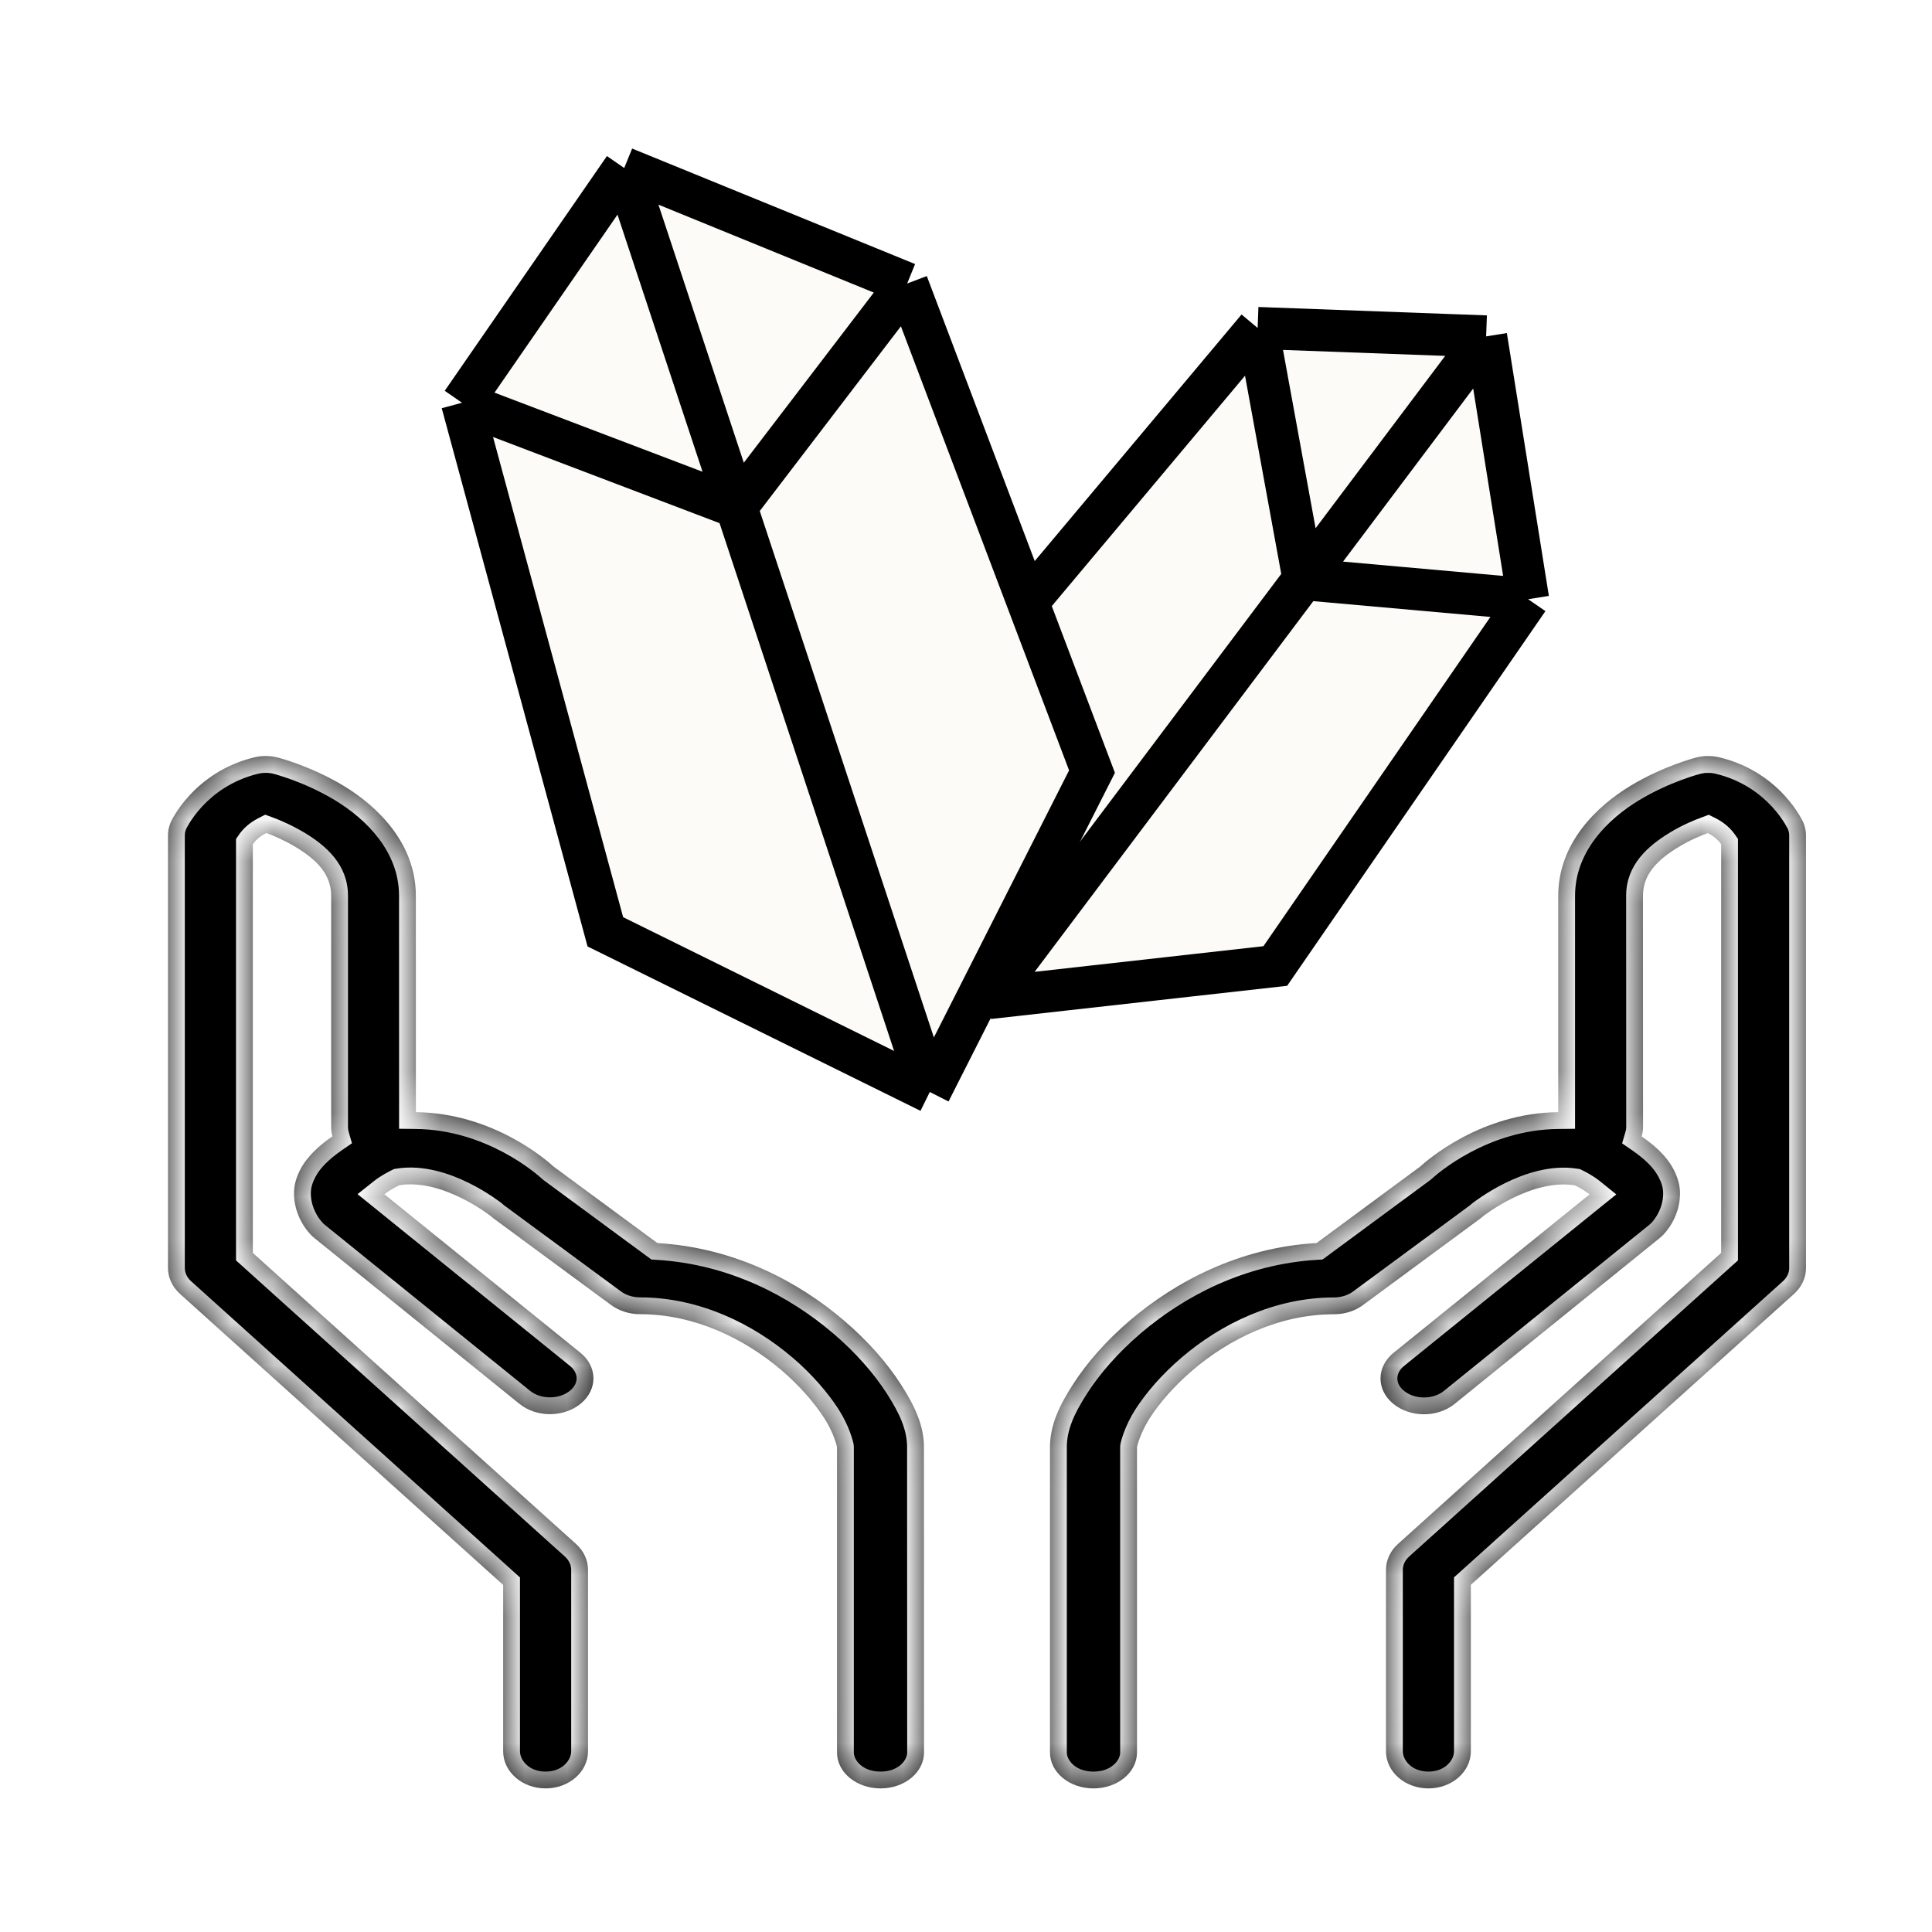
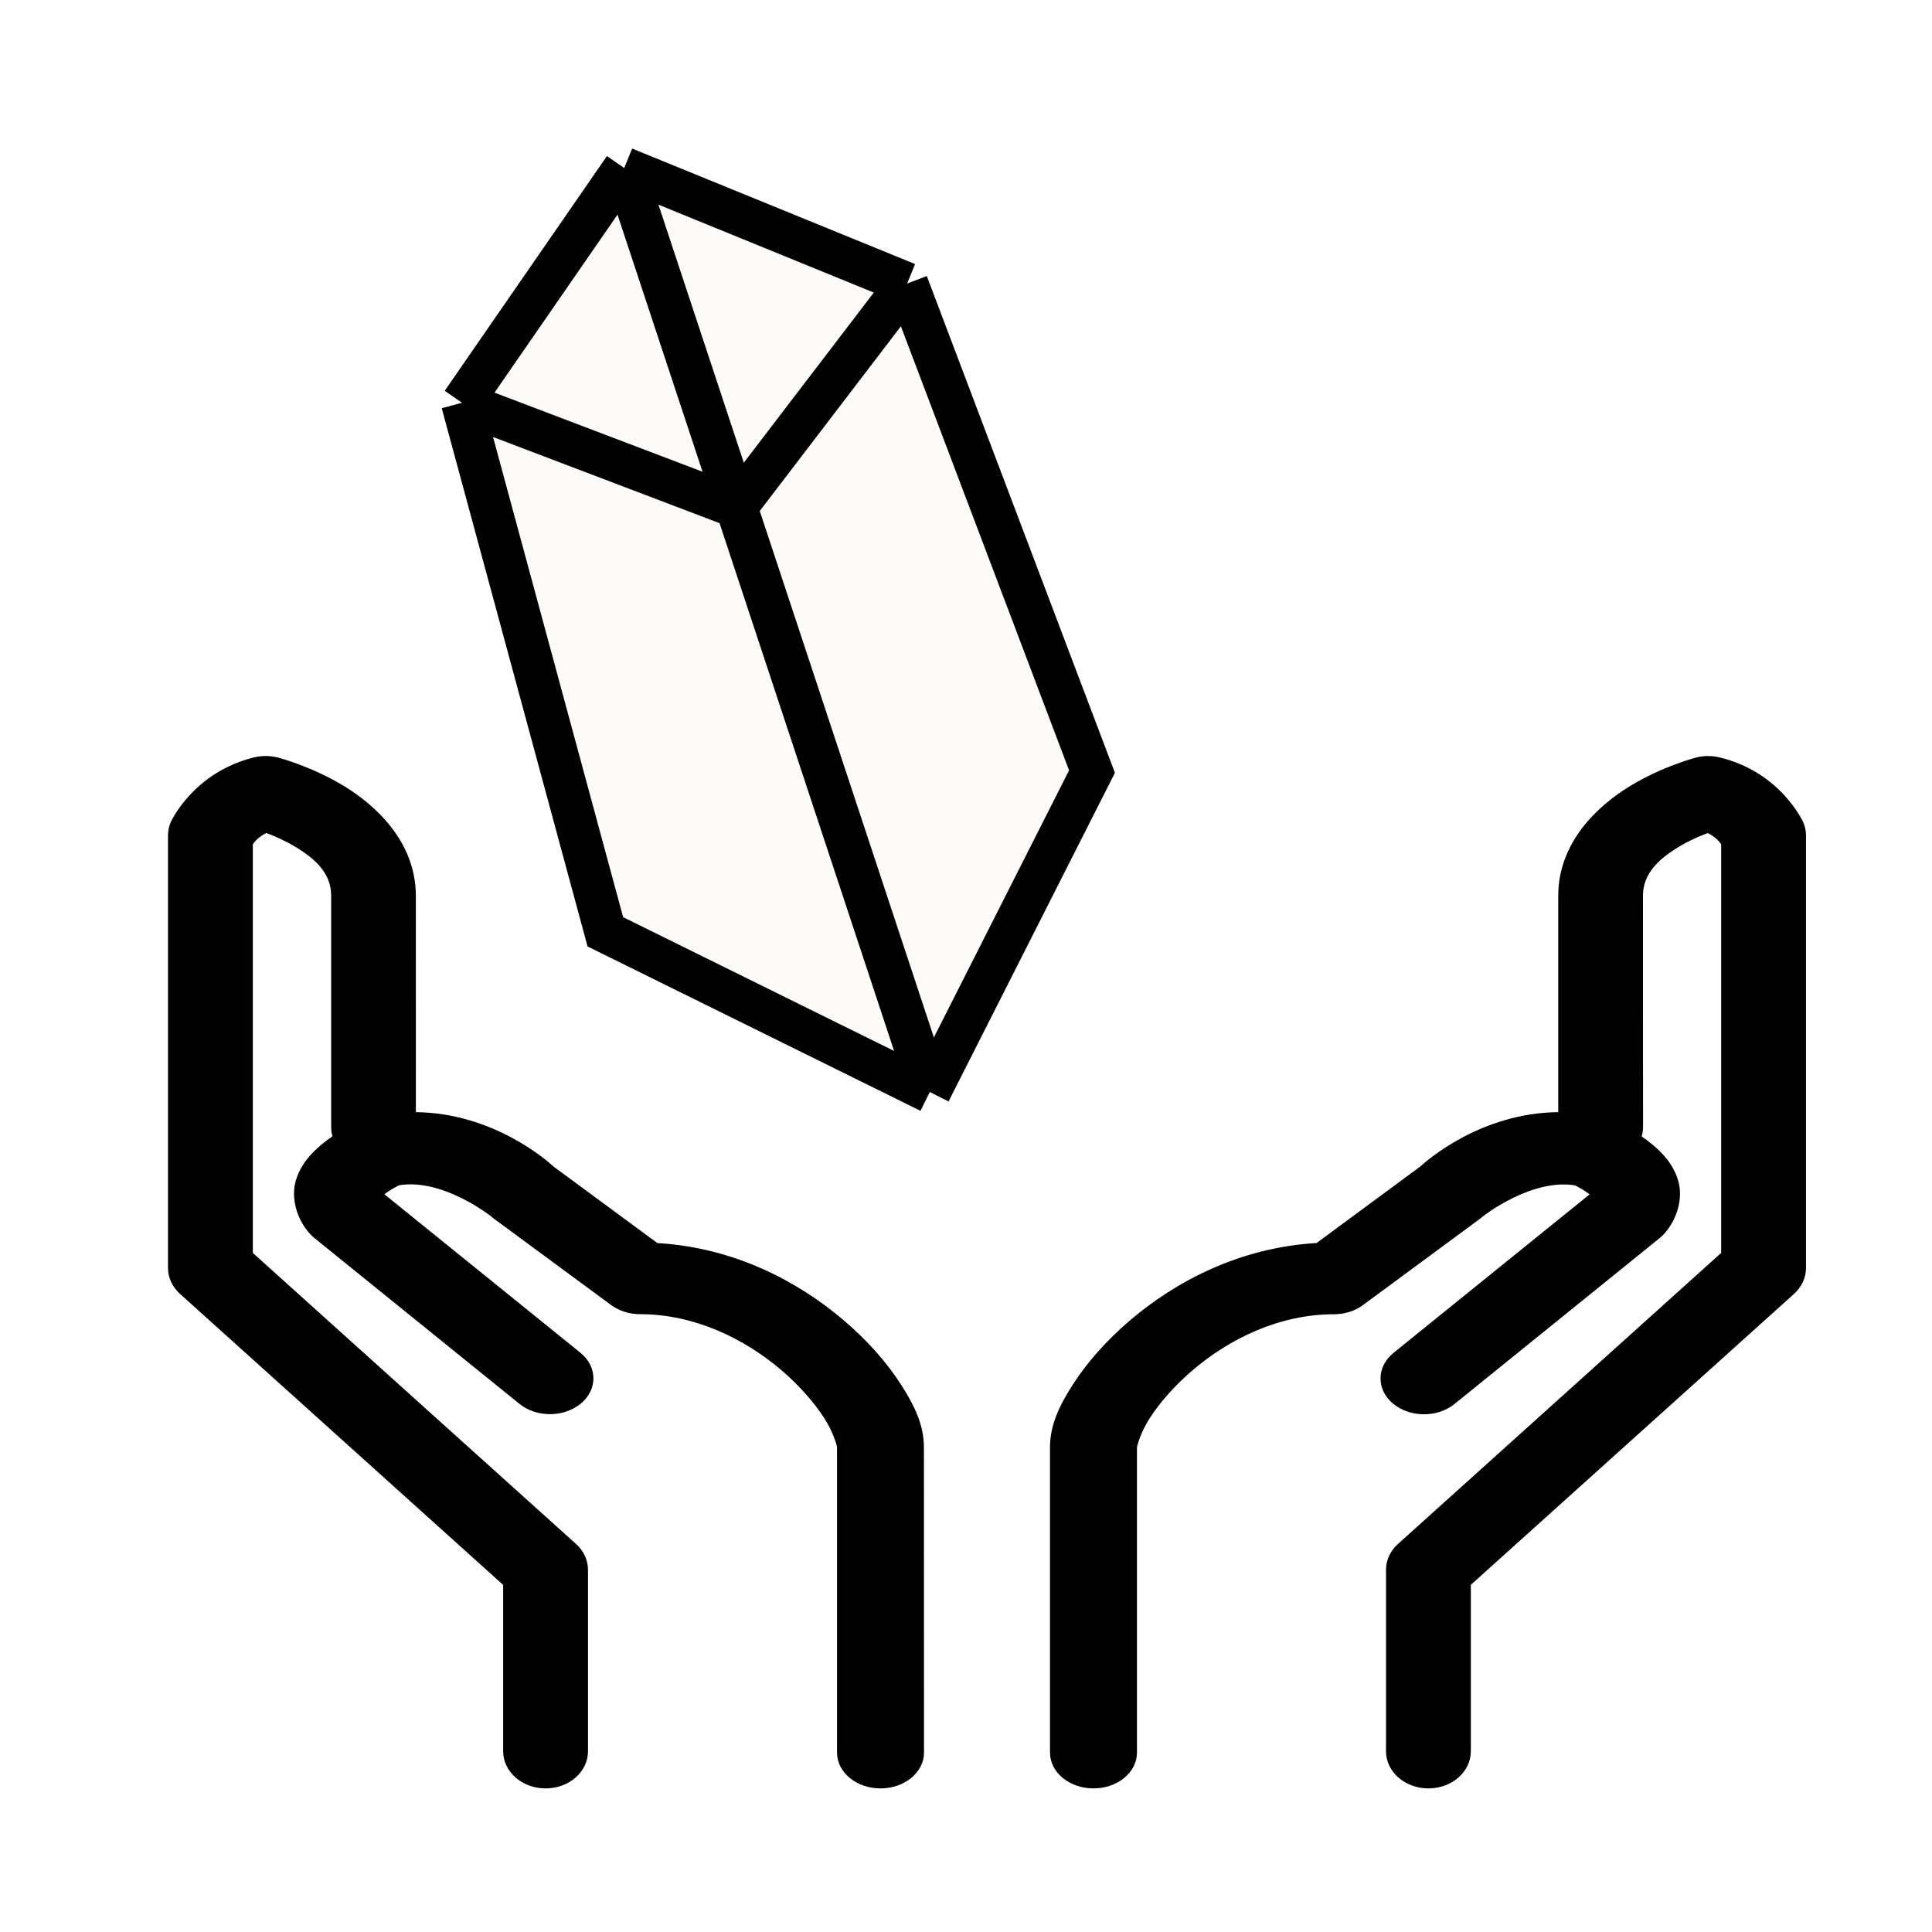
<svg xmlns="http://www.w3.org/2000/svg" fill="none" viewBox="0 0 46 46" height="46" width="46">
  <rect fill="white" height="46" width="46" />
  <mask fill="white" id="path-2-inside-1_890_1767">
    <path d="M6.336 18.001C6.43 18.001 6.524 18.013 6.613 18.036C6.618 18.037 7.395 18.235 8.184 18.711C8.972 19.189 9.901 20.066 9.901 21.328L9.902 26.48C11.745 26.499 13.03 27.637 13.185 27.779L15.652 29.597C17.494 29.704 19.02 30.522 20.092 31.439C20.669 31.93 21.125 32.456 21.45 32.962C21.775 33.468 21.998 33.929 21.998 34.46L22 41.727C22 42.2 21.537 42.581 20.965 42.581C20.392 42.581 19.929 42.2 19.929 41.727V34.46C19.929 34.435 19.851 34.116 19.624 33.763C19.395 33.409 19.044 32.997 18.605 32.623C17.725 31.873 16.536 31.29 15.239 31.29C14.985 31.29 14.74 31.212 14.55 31.072L11.769 29.023C11.743 29.004 11.718 28.983 11.695 28.962C11.68 28.95 10.54 28.051 9.505 28.22C9.42 28.263 9.274 28.338 9.152 28.435L13.819 32.208C14.227 32.539 14.234 33.079 13.833 33.415C13.432 33.751 12.777 33.756 12.369 33.426L7.489 29.48C7.453 29.451 7.42 29.421 7.391 29.389C7.052 29.024 6.926 28.507 7.043 28.11C7.16 27.714 7.421 27.448 7.659 27.248C7.744 27.177 7.831 27.113 7.916 27.055C7.896 26.985 7.885 26.912 7.885 26.837V21.326C7.885 20.81 7.531 20.463 7.038 20.166C6.779 20.011 6.531 19.904 6.341 19.833C6.169 19.921 6.073 20.022 6.02 20.101V29.832L13.714 36.76C13.897 36.924 14 37.145 14 37.376V41.696C14 42.186 13.549 42.581 12.99 42.581C12.432 42.581 11.98 42.186 11.98 41.696V37.736L4.286 30.807C4.103 30.642 4 30.421 4 30.19V19.89C4 19.784 4.022 19.678 4.064 19.578C4.064 19.578 4.592 18.387 6.058 18.031C6.147 18.01 6.24 18 6.334 18L6.336 18.001ZM40.666 18.002C40.76 18 40.851 18.012 40.942 18.033C42.408 18.387 42.935 19.58 42.935 19.58C42.978 19.68 43 19.786 43 19.892V30.191C43 30.422 42.897 30.643 42.714 30.808L35.02 37.734V41.696C35.02 42.186 34.568 42.581 34.01 42.581C33.451 42.581 33 42.186 33 41.696V37.377C33 37.146 33.103 36.924 33.286 36.76L40.98 29.831V20.101C40.927 20.024 40.833 19.921 40.661 19.835C40.471 19.905 40.221 20.011 39.965 20.167C39.473 20.465 39.118 20.811 39.118 21.328L39.12 26.838C39.12 26.914 39.107 26.987 39.087 27.058C39.171 27.116 39.257 27.179 39.341 27.249C39.581 27.449 39.84 27.716 39.957 28.112C40.074 28.509 39.949 29.025 39.609 29.392C39.58 29.424 39.545 29.454 39.511 29.482L34.63 33.429C34.222 33.759 33.567 33.754 33.166 33.418C32.765 33.082 32.772 32.541 33.18 32.21L37.847 28.438C37.727 28.341 37.581 28.263 37.496 28.222C36.458 28.055 35.317 28.953 35.304 28.964C35.281 28.985 35.256 29.006 35.23 29.024L32.449 31.075C32.259 31.215 32.013 31.292 31.759 31.292C30.46 31.292 29.271 31.876 28.394 32.626C27.956 33 27.603 33.41 27.376 33.764C27.149 34.117 27.071 34.436 27.071 34.461V41.727C27.071 42.2 26.608 42.581 26.035 42.581C25.463 42.581 25 42.2 25 41.727V34.459C25 33.928 25.223 33.466 25.548 32.96C25.873 32.454 26.329 31.929 26.904 31.438C27.979 30.521 29.502 29.703 31.347 29.596L33.812 27.777C33.968 27.634 35.256 26.497 37.101 26.48V21.328C37.101 20.066 38.028 19.189 38.818 18.711C39.602 18.236 40.379 18.038 40.389 18.035C40.478 18.014 40.572 18 40.666 18V18.002Z" />
  </mask>
  <path fill="black" d="M6.336 18.001C6.43 18.001 6.524 18.013 6.613 18.036C6.618 18.037 7.395 18.235 8.184 18.711C8.972 19.189 9.901 20.066 9.901 21.328L9.902 26.48C11.745 26.499 13.03 27.637 13.185 27.779L15.652 29.597C17.494 29.704 19.02 30.522 20.092 31.439C20.669 31.93 21.125 32.456 21.45 32.962C21.775 33.468 21.998 33.929 21.998 34.46L22 41.727C22 42.2 21.537 42.581 20.965 42.581C20.392 42.581 19.929 42.2 19.929 41.727V34.46C19.929 34.435 19.851 34.116 19.624 33.763C19.395 33.409 19.044 32.997 18.605 32.623C17.725 31.873 16.536 31.29 15.239 31.29C14.985 31.29 14.74 31.212 14.55 31.072L11.769 29.023C11.743 29.004 11.718 28.983 11.695 28.962C11.68 28.95 10.54 28.051 9.505 28.22C9.42 28.263 9.274 28.338 9.152 28.435L13.819 32.208C14.227 32.539 14.234 33.079 13.833 33.415C13.432 33.751 12.777 33.756 12.369 33.426L7.489 29.48C7.453 29.451 7.42 29.421 7.391 29.389C7.052 29.024 6.926 28.507 7.043 28.11C7.16 27.714 7.421 27.448 7.659 27.248C7.744 27.177 7.831 27.113 7.916 27.055C7.896 26.985 7.885 26.912 7.885 26.837V21.326C7.885 20.81 7.531 20.463 7.038 20.166C6.779 20.011 6.531 19.904 6.341 19.833C6.169 19.921 6.073 20.022 6.02 20.101V29.832L13.714 36.76C13.897 36.924 14 37.145 14 37.376V41.696C14 42.186 13.549 42.581 12.99 42.581C12.432 42.581 11.98 42.186 11.98 41.696V37.736L4.286 30.807C4.103 30.642 4 30.421 4 30.19V19.89C4 19.784 4.022 19.678 4.064 19.578C4.064 19.578 4.592 18.387 6.058 18.031C6.147 18.01 6.24 18 6.334 18L6.336 18.001ZM40.666 18.002C40.76 18 40.851 18.012 40.942 18.033C42.408 18.387 42.935 19.58 42.935 19.58C42.978 19.68 43 19.786 43 19.892V30.191C43 30.422 42.897 30.643 42.714 30.808L35.02 37.734V41.696C35.02 42.186 34.568 42.581 34.01 42.581C33.451 42.581 33 42.186 33 41.696V37.377C33 37.146 33.103 36.924 33.286 36.76L40.98 29.831V20.101C40.927 20.024 40.833 19.921 40.661 19.835C40.471 19.905 40.221 20.011 39.965 20.167C39.473 20.465 39.118 20.811 39.118 21.328L39.12 26.838C39.12 26.914 39.107 26.987 39.087 27.058C39.171 27.116 39.257 27.179 39.341 27.249C39.581 27.449 39.84 27.716 39.957 28.112C40.074 28.509 39.949 29.025 39.609 29.392C39.58 29.424 39.545 29.454 39.511 29.482L34.63 33.429C34.222 33.759 33.567 33.754 33.166 33.418C32.765 33.082 32.772 32.541 33.18 32.21L37.847 28.438C37.727 28.341 37.581 28.263 37.496 28.222C36.458 28.055 35.317 28.953 35.304 28.964C35.281 28.985 35.256 29.006 35.23 29.024L32.449 31.075C32.259 31.215 32.013 31.292 31.759 31.292C30.46 31.292 29.271 31.876 28.394 32.626C27.956 33 27.603 33.41 27.376 33.764C27.149 34.117 27.071 34.436 27.071 34.461V41.727C27.071 42.2 26.608 42.581 26.035 42.581C25.463 42.581 25 42.2 25 41.727V34.459C25 33.928 25.223 33.466 25.548 32.96C25.873 32.454 26.329 31.929 26.904 31.438C27.979 30.521 29.502 29.703 31.347 29.596L33.812 27.777C33.968 27.634 35.256 26.497 37.101 26.48V21.328C37.101 20.066 38.028 19.189 38.818 18.711C39.602 18.236 40.379 18.038 40.389 18.035C40.478 18.014 40.572 18 40.666 18V18.002Z" />
-   <path mask="url(#path-2-inside-1_890_1767)" fill="white" d="M6.336 18.001L6.157 18.359L6.242 18.401H6.336V18.001ZM6.613 18.036L6.512 18.423L6.515 18.424L6.613 18.036ZM8.184 18.711L8.391 18.369L8.39 18.369L8.184 18.711ZM9.901 21.328L9.501 21.328V21.328L9.901 21.328ZM9.902 26.48L9.502 26.48L9.502 26.875L9.898 26.88L9.902 26.48ZM13.185 27.779L12.914 28.074L12.93 28.088L12.947 28.101L13.185 27.779ZM15.652 29.597L15.415 29.919L15.511 29.989L15.629 29.996L15.652 29.597ZM20.092 31.439L19.832 31.743L19.833 31.743L20.092 31.439ZM21.45 32.962L21.787 32.746L21.787 32.746L21.45 32.962ZM21.998 34.46H21.598V34.46L21.998 34.46ZM22 41.727L22.4 41.728V41.727L22 41.727ZM20.965 42.581V42.981H20.965L20.965 42.581ZM19.929 41.727H19.529V41.728L19.929 41.727ZM19.624 33.763L19.961 33.547L19.96 33.545L19.624 33.763ZM18.605 32.623L18.345 32.928L18.345 32.928L18.605 32.623ZM15.239 31.29L15.239 31.69H15.239V31.29ZM14.55 31.072L14.312 31.394L14.313 31.395L14.55 31.072ZM11.769 29.023L11.529 29.343L11.531 29.345L11.769 29.023ZM11.695 28.962L11.964 28.666L11.954 28.657L11.944 28.648L11.695 28.962ZM9.505 28.22L9.44 27.825L9.378 27.835L9.322 27.864L9.505 28.22ZM9.152 28.435L8.904 28.121L8.513 28.432L8.901 28.746L9.152 28.435ZM13.819 32.208L14.071 31.897L14.071 31.897L13.819 32.208ZM13.833 33.415L14.09 33.721L14.09 33.721L13.833 33.415ZM12.369 33.426L12.621 33.115L12.621 33.115L12.369 33.426ZM7.489 29.48L7.741 29.168L7.734 29.163L7.489 29.48ZM7.391 29.389L7.684 29.117L7.684 29.116L7.391 29.389ZM7.043 28.11L6.659 27.997L6.659 27.997L7.043 28.11ZM7.659 27.248L7.403 26.941L7.402 26.942L7.659 27.248ZM7.916 27.055L8.143 27.384L8.38 27.221L8.3 26.944L7.916 27.055ZM7.885 26.837H7.485V26.837L7.885 26.837ZM7.885 21.326H8.285V21.326L7.885 21.326ZM7.038 20.166L7.245 19.823L7.243 19.823L7.038 20.166ZM6.341 19.833L6.48 19.458L6.315 19.397L6.158 19.477L6.341 19.833ZM6.02 20.101L5.69 19.874L5.62 19.977V20.101H6.02ZM6.02 29.832H5.62V30.01L5.752 30.129L6.02 29.832ZM13.714 36.76L13.446 37.057L13.447 37.057L13.714 36.76ZM14 37.376H14.4V37.376L14 37.376ZM12.99 42.581L12.99 42.981H12.99V42.581ZM11.98 37.736H12.38V37.558L12.248 37.439L11.98 37.736ZM4.286 30.807L4.554 30.509L4.553 30.509L4.286 30.807ZM4 30.19H3.6L3.6 30.191L4 30.19ZM4.064 19.578L3.699 19.416L3.696 19.422L4.064 19.578ZM6.058 18.031L5.964 17.642L5.963 17.643L6.058 18.031ZM6.334 18L6.513 17.642L6.428 17.6L6.334 17.6L6.334 18ZM40.666 18.002H40.266V18.41L40.674 18.402L40.666 18.002ZM40.942 18.033L41.036 17.644L41.034 17.644L40.942 18.033ZM42.935 19.58L43.304 19.424L43.301 19.418L42.935 19.58ZM43 30.191L43.4 30.192V30.191H43ZM42.714 30.808L42.447 30.51L42.446 30.51L42.714 30.808ZM35.02 37.734L34.752 37.437L34.62 37.556V37.734H35.02ZM34.01 42.581V42.981H34.01L34.01 42.581ZM33.286 36.76L33.553 37.057L33.554 37.057L33.286 36.76ZM40.98 29.831L41.248 30.128L41.38 30.009V29.831H40.98ZM40.98 20.101H41.38V19.974L41.308 19.871L40.98 20.101ZM40.661 19.835L40.84 19.477L40.685 19.399L40.522 19.46L40.661 19.835ZM39.965 20.167L40.172 20.509L40.173 20.509L39.965 20.167ZM39.118 21.328H38.718V21.328L39.118 21.328ZM39.12 26.838H39.52V26.838L39.12 26.838ZM39.087 27.058L38.703 26.946L38.622 27.223L38.86 27.387L39.087 27.058ZM39.341 27.249L39.084 27.556L39.085 27.556L39.341 27.249ZM39.957 28.112L40.341 27.999L40.341 27.999L39.957 28.112ZM39.609 29.392L39.903 29.664L39.903 29.663L39.609 29.392ZM39.511 29.482L39.762 29.794L39.765 29.791L39.511 29.482ZM34.63 33.429L34.378 33.118L34.378 33.118L34.63 33.429ZM33.166 33.418L32.909 33.724L32.909 33.724L33.166 33.418ZM33.18 32.21L32.928 31.899L32.928 31.899L33.18 32.21ZM37.847 28.438L38.098 28.749L38.483 28.438L38.098 28.127L37.847 28.438ZM37.496 28.222L37.672 27.863L37.618 27.836L37.559 27.827L37.496 28.222ZM35.304 28.964L35.056 28.65L35.045 28.659L35.035 28.668L35.304 28.964ZM35.23 29.024L35.468 29.346L35.47 29.344L35.23 29.024ZM32.449 31.075L32.686 31.398L32.687 31.397L32.449 31.075ZM31.759 31.292V30.892H31.759L31.759 31.292ZM28.394 32.626L28.134 32.322L28.134 32.322L28.394 32.626ZM27.376 33.764L27.039 33.548L27.039 33.548L27.376 33.764ZM27.071 41.727L27.471 41.728V41.727H27.071ZM26.035 42.581L26.035 42.981H26.035V42.581ZM25 41.727H24.6V41.728L25 41.727ZM25.548 32.96L25.211 32.744L25.211 32.744L25.548 32.96ZM26.904 31.438L26.645 31.133L26.645 31.133L26.904 31.438ZM31.347 29.596L31.37 29.995L31.488 29.988L31.584 29.918L31.347 29.596ZM33.812 27.777L34.05 28.099L34.067 28.086L34.083 28.072L33.812 27.777ZM37.101 26.48L37.104 26.88L37.501 26.876V26.48H37.101ZM38.818 18.711L39.025 19.053L39.026 19.053L38.818 18.711ZM40.389 18.035L40.295 17.646L40.29 17.648L40.389 18.035ZM40.666 18H41.066V17.6H40.666V18ZM6.336 18.001V18.401C6.397 18.401 6.457 18.409 6.512 18.423L6.613 18.036L6.715 17.649C6.591 17.617 6.462 17.601 6.336 17.601V18.001ZM6.613 18.036L6.515 18.424C6.515 18.424 6.515 18.424 6.515 18.424C6.515 18.424 6.515 18.424 6.515 18.424C6.515 18.424 6.515 18.424 6.516 18.424C6.517 18.424 6.518 18.425 6.521 18.425C6.525 18.427 6.533 18.429 6.543 18.431C6.563 18.437 6.594 18.446 6.633 18.458C6.712 18.482 6.827 18.519 6.965 18.57C7.243 18.674 7.61 18.832 7.977 19.053L8.184 18.711L8.39 18.369C7.969 18.114 7.553 17.935 7.244 17.82C7.089 17.763 6.959 17.721 6.866 17.692C6.82 17.678 6.783 17.668 6.757 17.66C6.743 17.657 6.733 17.654 6.725 17.652C6.722 17.651 6.719 17.65 6.716 17.65C6.715 17.649 6.714 17.649 6.713 17.649C6.713 17.649 6.713 17.649 6.712 17.649C6.712 17.649 6.712 17.648 6.712 17.648C6.712 17.648 6.712 17.648 6.712 17.648C6.712 17.648 6.712 17.648 6.712 17.648L6.613 18.036ZM8.184 18.711L7.976 19.053C8.724 19.506 9.501 20.278 9.501 21.328L9.901 21.328L10.301 21.328C10.301 19.853 9.22 18.871 8.391 18.369L8.184 18.711ZM9.901 21.328L9.501 21.328L9.502 26.48L9.902 26.48L10.302 26.479L10.301 21.328L9.901 21.328ZM9.902 26.48L9.898 26.88C11.586 26.897 12.778 27.949 12.914 28.074L13.185 27.779L13.455 27.485C13.283 27.326 11.903 26.101 9.907 26.079L9.902 26.48ZM13.185 27.779L12.947 28.101L15.415 29.919L15.652 29.597L15.889 29.275L13.422 27.457L13.185 27.779ZM15.652 29.597L15.629 29.996C17.364 30.098 18.81 30.869 19.832 31.743L20.092 31.439L20.352 31.134C19.23 30.176 17.624 29.311 15.676 29.197L15.652 29.597ZM20.092 31.439L19.833 31.743C20.383 32.211 20.811 32.708 21.114 33.178L21.45 32.962L21.787 32.746C21.438 32.203 20.956 31.648 20.351 31.134L20.092 31.439ZM21.45 32.962L21.114 33.178C21.428 33.668 21.598 34.048 21.598 34.46H21.998H22.398C22.398 33.81 22.122 33.268 21.787 32.746L21.45 32.962ZM21.998 34.46L21.598 34.46L21.6 41.728L22 41.727L22.4 41.727L22.398 34.46L21.998 34.46ZM22 41.727L21.6 41.727C21.6 41.91 21.392 42.181 20.965 42.181L20.965 42.581L20.965 42.981C21.683 42.981 22.4 42.489 22.4 41.728L22 41.727ZM20.965 42.581V42.181C20.537 42.181 20.329 41.91 20.329 41.727L19.929 41.727L19.529 41.728C19.529 42.49 20.247 42.981 20.965 42.981V42.581ZM19.929 41.727H20.329V34.46H19.929H19.529V41.727H19.929ZM19.929 34.46H20.329C20.329 34.406 20.316 34.354 20.316 34.352C20.311 34.331 20.305 34.308 20.298 34.283C20.284 34.233 20.264 34.168 20.236 34.094C20.18 33.945 20.092 33.751 19.961 33.547L19.624 33.763L19.287 33.979C19.383 34.127 19.447 34.27 19.487 34.376C19.507 34.428 19.52 34.47 19.528 34.498C19.532 34.512 19.534 34.52 19.534 34.523C19.535 34.524 19.534 34.522 19.533 34.517C19.533 34.515 19.532 34.51 19.531 34.503C19.531 34.498 19.529 34.481 19.529 34.46H19.929ZM19.624 33.763L19.96 33.545C19.709 33.158 19.332 32.717 18.864 32.318L18.605 32.623L18.345 32.928C18.757 33.278 19.081 33.661 19.288 33.98L19.624 33.763ZM18.605 32.623L18.864 32.319C17.933 31.525 16.655 30.89 15.239 30.89V31.29V31.69C16.416 31.69 17.517 32.222 18.345 32.928L18.605 32.623ZM15.239 31.29L15.239 30.89C15.064 30.89 14.903 30.836 14.787 30.75L14.55 31.072L14.313 31.395C14.576 31.588 14.906 31.69 15.239 31.69L15.239 31.29ZM14.55 31.072L14.787 30.75L12.006 28.701L11.769 29.023L11.531 29.345L14.312 31.394L14.55 31.072ZM11.769 29.023L12.008 28.703C11.994 28.691 11.978 28.678 11.964 28.666L11.695 28.962L11.427 29.258C11.458 29.287 11.493 29.316 11.529 29.343L11.769 29.023ZM11.695 28.962L11.944 28.648C11.925 28.634 11.611 28.387 11.16 28.164C10.719 27.947 10.082 27.72 9.44 27.825L9.505 28.22L9.569 28.614C9.963 28.55 10.414 28.689 10.806 28.882C11.187 29.07 11.451 29.278 11.447 29.276L11.695 28.962ZM9.505 28.22L9.322 27.864C9.241 27.905 9.06 27.997 8.904 28.121L9.152 28.435L9.401 28.748C9.487 28.68 9.599 28.621 9.687 28.576L9.505 28.22ZM9.152 28.435L8.901 28.746L13.568 32.519L13.819 32.208L14.071 31.897L9.404 28.123L9.152 28.435ZM13.819 32.208L13.567 32.519C13.687 32.615 13.728 32.724 13.729 32.814C13.73 32.903 13.692 33.011 13.576 33.109L13.833 33.415L14.09 33.721C14.375 33.483 14.533 33.152 14.529 32.805C14.525 32.458 14.36 32.131 14.071 31.897L13.819 32.208ZM13.833 33.415L13.576 33.109C13.322 33.321 12.88 33.325 12.621 33.115L12.369 33.426L12.117 33.736C12.673 34.187 13.542 34.181 14.09 33.721L13.833 33.415ZM12.369 33.426L12.621 33.115L7.741 29.169L7.489 29.48L7.238 29.791L12.118 33.737L12.369 33.426ZM7.489 29.48L7.734 29.163C7.717 29.15 7.701 29.135 7.684 29.117L7.391 29.389L7.097 29.661C7.14 29.706 7.188 29.752 7.245 29.796L7.489 29.48ZM7.391 29.389L7.684 29.116C7.43 28.843 7.354 28.469 7.427 28.223L7.043 28.11L6.659 27.997C6.498 28.545 6.674 29.205 7.098 29.661L7.391 29.389ZM7.043 28.11L7.427 28.223C7.51 27.94 7.699 27.737 7.917 27.554L7.659 27.248L7.402 26.942C7.143 27.159 6.809 27.487 6.659 27.997L7.043 28.11ZM7.659 27.248L7.916 27.555C7.988 27.494 8.065 27.438 8.143 27.384L7.916 27.055L7.689 26.725C7.598 26.788 7.5 26.86 7.403 26.941L7.659 27.248ZM7.916 27.055L8.3 26.944C8.29 26.908 8.285 26.872 8.285 26.837L7.885 26.837L7.485 26.837C7.485 26.952 7.502 27.062 7.532 27.166L7.916 27.055ZM7.885 26.837H8.285V21.326H7.885H7.485V26.837H7.885ZM7.885 21.326L8.285 21.326C8.285 20.586 7.764 20.136 7.245 19.823L7.038 20.166L6.832 20.509C7.299 20.791 7.485 21.033 7.485 21.326L7.885 21.326ZM7.038 20.166L7.243 19.823C6.959 19.653 6.687 19.535 6.48 19.458L6.341 19.833L6.202 20.208C6.374 20.272 6.599 20.37 6.833 20.509L7.038 20.166ZM6.341 19.833L6.158 19.477C5.926 19.596 5.78 19.742 5.69 19.874L6.02 20.101L6.349 20.327C6.366 20.302 6.412 20.246 6.523 20.189L6.341 19.833ZM6.02 20.101H5.62V29.832H6.02H6.42V20.101H6.02ZM6.02 29.832L5.752 30.129L13.446 37.057L13.714 36.76L13.982 36.462L6.287 29.535L6.02 29.832ZM13.714 36.76L13.447 37.057C13.552 37.152 13.6 37.267 13.6 37.376L14 37.376L14.4 37.376C14.4 37.023 14.242 36.696 13.981 36.462L13.714 36.76ZM14 37.376H13.6V41.696H14H14.4V37.376H14ZM14 41.696H13.6C13.6 41.917 13.379 42.181 12.99 42.181V42.581V42.981C13.718 42.981 14.4 42.455 14.4 41.696H14ZM12.99 42.581L12.99 42.181C12.601 42.181 12.38 41.917 12.38 41.696H11.98H11.581C11.581 42.455 12.262 42.981 12.99 42.981L12.99 42.581ZM11.98 41.696H12.38V37.736H11.98H11.581V41.696H11.98ZM11.98 37.736L12.248 37.439L4.554 30.509L4.286 30.807L4.018 31.104L11.713 38.034L11.98 37.736ZM4.286 30.807L4.553 30.509C4.448 30.414 4.4 30.299 4.4 30.19L4 30.19L3.6 30.191C3.6 30.544 3.758 30.87 4.019 31.104L4.286 30.807ZM4 30.19H4.4V19.89H4H3.6V30.19H4ZM4 19.89H4.4C4.4 19.84 4.41 19.787 4.433 19.735L4.064 19.578L3.696 19.422C3.634 19.569 3.6 19.728 3.6 19.89H4ZM4.064 19.578C4.43 19.74 4.43 19.74 4.43 19.741C4.43 19.741 4.43 19.741 4.43 19.741C4.43 19.741 4.43 19.741 4.43 19.741C4.429 19.742 4.429 19.742 4.429 19.742C4.429 19.742 4.429 19.742 4.429 19.742C4.429 19.742 4.43 19.74 4.431 19.738C4.434 19.733 4.438 19.724 4.445 19.711C4.458 19.686 4.48 19.646 4.51 19.597C4.572 19.497 4.668 19.359 4.806 19.209C5.08 18.912 5.512 18.576 6.152 18.42L6.058 18.031L5.963 17.643C5.137 17.843 4.573 18.281 4.217 18.667C4.04 18.86 3.913 19.041 3.83 19.176C3.788 19.244 3.757 19.3 3.735 19.342C3.724 19.362 3.716 19.379 3.71 19.392C3.707 19.398 3.705 19.403 3.703 19.407C3.702 19.409 3.701 19.411 3.7 19.413C3.7 19.413 3.7 19.414 3.699 19.415C3.699 19.415 3.699 19.415 3.699 19.415C3.699 19.415 3.699 19.416 3.699 19.416C3.699 19.416 3.699 19.416 4.064 19.578ZM6.058 18.031L6.151 18.42C6.206 18.407 6.268 18.4 6.334 18.4L6.334 18L6.334 17.6C6.213 17.6 6.088 17.613 5.964 17.642L6.058 18.031ZM6.334 18L6.155 18.358L6.157 18.359L6.336 18.001L6.515 17.643L6.513 17.642L6.334 18ZM40.666 18.002L40.674 18.402C40.728 18.401 40.786 18.407 40.851 18.423L40.942 18.033L41.034 17.644C40.916 17.616 40.791 17.599 40.658 17.602L40.666 18.002ZM40.942 18.033L40.848 18.422C41.488 18.577 41.92 18.912 42.194 19.21C42.332 19.36 42.428 19.499 42.49 19.598C42.52 19.648 42.542 19.687 42.555 19.712C42.562 19.725 42.566 19.734 42.569 19.739C42.57 19.742 42.57 19.743 42.571 19.744C42.571 19.744 42.571 19.744 42.571 19.744C42.571 19.744 42.57 19.743 42.57 19.743C42.57 19.743 42.57 19.743 42.57 19.743C42.57 19.742 42.57 19.742 42.57 19.742C42.57 19.742 42.57 19.742 42.935 19.58C43.301 19.418 43.301 19.418 43.301 19.418C43.301 19.418 43.301 19.418 43.301 19.418C43.301 19.417 43.301 19.417 43.301 19.417C43.3 19.416 43.3 19.415 43.3 19.415C43.299 19.413 43.298 19.412 43.297 19.409C43.295 19.405 43.293 19.4 43.29 19.394C43.284 19.381 43.276 19.364 43.265 19.344C43.243 19.302 43.212 19.246 43.171 19.178C43.087 19.043 42.96 18.862 42.783 18.669C42.427 18.282 41.862 17.844 41.036 17.644L40.942 18.033ZM42.935 19.58L42.567 19.736C42.59 19.788 42.6 19.842 42.6 19.892H43H43.4C43.4 19.73 43.366 19.571 43.304 19.424L42.935 19.58ZM43 19.892H42.6V30.191H43H43.4V19.892H43ZM43 30.191L42.6 30.191C42.6 30.3 42.552 30.415 42.447 30.51L42.714 30.808L42.981 31.105C43.242 30.871 43.4 30.545 43.4 30.192L43 30.191ZM42.714 30.808L42.446 30.51L34.752 37.437L35.02 37.734L35.287 38.032L42.981 31.105L42.714 30.808ZM35.02 37.734H34.62V41.696H35.02H35.419V37.734H35.02ZM35.02 41.696H34.62C34.62 41.917 34.398 42.181 34.01 42.181L34.01 42.581L34.01 42.981C34.738 42.981 35.419 42.455 35.419 41.696H35.02ZM34.01 42.581V42.181C33.621 42.181 33.4 41.917 33.4 41.696H33H32.6C32.6 42.455 33.282 42.981 34.01 42.981V42.581ZM33 41.696H33.4V37.377H33H32.6V41.696H33ZM33 37.377H33.4C33.4 37.268 33.448 37.152 33.553 37.057L33.286 36.76L33.019 36.462C32.758 36.697 32.6 37.024 32.6 37.377H33ZM33.286 36.76L33.554 37.057L41.248 30.128L40.98 29.831L40.713 29.534L33.019 36.462L33.286 36.76ZM40.98 29.831H41.38V20.101H40.98H40.581V29.831H40.98ZM40.98 20.101L41.308 19.871C41.222 19.748 41.08 19.597 40.84 19.477L40.661 19.835L40.482 20.193C40.586 20.245 40.632 20.3 40.653 20.331L40.98 20.101ZM40.661 19.835L40.522 19.46C40.318 19.535 40.043 19.651 39.757 19.825L39.965 20.167L40.173 20.509C40.4 20.37 40.624 20.275 40.8 20.21L40.661 19.835ZM39.965 20.167L39.758 19.825C39.242 20.137 38.718 20.588 38.718 21.328H39.118H39.518C39.518 21.035 39.705 20.792 40.172 20.509L39.965 20.167ZM39.118 21.328L38.718 21.328L38.72 26.838L39.12 26.838L39.52 26.838L39.518 21.328L39.118 21.328ZM39.12 26.838H38.72C38.72 26.869 38.715 26.904 38.703 26.946L39.087 27.058L39.471 27.169C39.5 27.07 39.52 26.959 39.52 26.838H39.12ZM39.087 27.058L38.86 27.387C38.937 27.44 39.013 27.496 39.084 27.556L39.341 27.249L39.597 26.942C39.501 26.862 39.405 26.791 39.314 26.728L39.087 27.058ZM39.341 27.249L39.085 27.556C39.302 27.737 39.489 27.941 39.573 28.225L39.957 28.112L40.341 27.999C40.191 27.49 39.861 27.161 39.597 26.942L39.341 27.249ZM39.957 28.112L39.573 28.225C39.646 28.471 39.571 28.844 39.316 29.12L39.609 29.392L39.903 29.663C40.326 29.206 40.502 28.547 40.341 27.999L39.957 28.112ZM39.609 29.392L39.316 29.12C39.304 29.133 39.285 29.15 39.256 29.174L39.511 29.482L39.765 29.791C39.805 29.758 39.855 29.715 39.903 29.664L39.609 29.392ZM39.511 29.482L39.259 29.171L34.378 33.118L34.63 33.429L34.881 33.74L39.762 29.794L39.511 29.482ZM34.63 33.429L34.378 33.118C34.118 33.328 33.677 33.324 33.423 33.111L33.166 33.418L32.909 33.724C33.457 34.184 34.326 34.19 34.882 33.739L34.63 33.429ZM33.166 33.418L33.423 33.111C33.307 33.014 33.269 32.906 33.27 32.816C33.271 32.727 33.312 32.617 33.432 32.521L33.18 32.21L32.928 31.899C32.639 32.133 32.474 32.46 32.47 32.807C32.465 33.155 32.624 33.485 32.909 33.724L33.166 33.418ZM33.18 32.21L33.431 32.521L38.098 28.749L37.847 28.438L37.595 28.126L32.928 31.899L33.18 32.21ZM37.847 28.438L38.098 28.127C37.944 28.002 37.765 27.908 37.672 27.863L37.496 28.222L37.32 28.581C37.397 28.619 37.511 28.681 37.595 28.748L37.847 28.438ZM37.496 28.222L37.559 27.827C36.917 27.724 36.28 27.95 35.839 28.167C35.387 28.39 35.074 28.636 35.056 28.65L35.304 28.964L35.552 29.278C35.547 29.281 35.811 29.073 36.192 28.885C36.584 28.692 37.037 28.553 37.433 28.617L37.496 28.222ZM35.304 28.964L35.035 28.668C35.021 28.68 35.005 28.693 34.99 28.704L35.23 29.024L35.47 29.344C35.506 29.318 35.541 29.289 35.572 29.26L35.304 28.964ZM35.23 29.024L34.993 28.703L32.212 30.753L32.449 31.075L32.687 31.397L35.468 29.346L35.23 29.024ZM32.449 31.075L32.212 30.753C32.096 30.838 31.935 30.892 31.759 30.892V31.292V31.692C32.091 31.692 32.422 31.592 32.686 31.398L32.449 31.075ZM31.759 31.292L31.759 30.892C30.341 30.892 29.063 31.528 28.134 32.322L28.394 32.626L28.653 32.93C29.479 32.224 30.579 31.692 31.759 31.692L31.759 31.292ZM28.394 32.626L28.134 32.322C27.669 32.719 27.29 33.158 27.039 33.548L27.376 33.764L27.713 33.98C27.916 33.663 28.242 33.282 28.654 32.93L28.394 32.626ZM27.376 33.764L27.039 33.548C26.908 33.752 26.82 33.946 26.764 34.095C26.736 34.169 26.716 34.233 26.702 34.284C26.695 34.309 26.689 34.332 26.684 34.353C26.684 34.355 26.671 34.407 26.671 34.461H27.071H27.471C27.471 34.483 27.469 34.499 27.469 34.504C27.468 34.511 27.467 34.516 27.467 34.518C27.466 34.523 27.465 34.526 27.466 34.524C27.466 34.521 27.468 34.513 27.472 34.499C27.48 34.471 27.493 34.429 27.513 34.377C27.553 34.27 27.617 34.129 27.713 33.98L27.376 33.764ZM27.071 34.461H26.671V41.727H27.071H27.471V34.461H27.071ZM27.071 41.727L26.671 41.727C26.671 41.91 26.463 42.181 26.035 42.181V42.581V42.981C26.753 42.981 27.471 42.49 27.471 41.728L27.071 41.727ZM26.035 42.581L26.035 42.181C25.608 42.181 25.4 41.91 25.4 41.727L25 41.727L24.6 41.728C24.6 42.489 25.317 42.981 26.035 42.981L26.035 42.581ZM25 41.727H25.4V34.459H25H24.6V41.727H25ZM25 34.459H25.4C25.4 34.047 25.57 33.666 25.884 33.176L25.548 32.96L25.211 32.744C24.875 33.267 24.6 33.809 24.6 34.459H25ZM25.548 32.96L25.884 33.176C26.187 32.706 26.616 32.21 27.164 31.742L26.904 31.438L26.645 31.133C26.043 31.647 25.56 32.202 25.211 32.744L25.548 32.96ZM26.904 31.438L27.164 31.742C28.189 30.868 29.632 30.096 31.37 29.995L31.347 29.596L31.323 29.196C29.372 29.31 27.769 30.175 26.645 31.133L26.904 31.438ZM31.347 29.596L31.584 29.918L34.05 28.099L33.812 27.777L33.575 27.455L31.109 29.274L31.347 29.596ZM33.812 27.777L34.083 28.072C34.22 27.946 35.414 26.895 37.104 26.88L37.101 26.48L37.097 26.079C35.099 26.098 33.716 27.323 33.542 27.483L33.812 27.777ZM37.101 26.48H37.501V21.328H37.101H36.701V26.48H37.101ZM37.101 21.328H37.501C37.501 20.278 38.276 19.506 39.025 19.053L38.818 18.711L38.611 18.369C37.779 18.871 36.701 19.853 36.701 21.328H37.101ZM38.818 18.711L39.026 19.053C39.76 18.608 40.492 18.422 40.487 18.423L40.389 18.035L40.29 17.648C40.266 17.654 39.445 17.864 38.611 18.369L38.818 18.711ZM40.389 18.035L40.482 18.424C40.548 18.408 40.61 18.4 40.666 18.4V18V17.6C40.534 17.6 40.408 17.619 40.295 17.646L40.389 18.035ZM40.666 18H40.266V18.002H40.666H41.066V18H40.666Z" />
-   <path fill="#FDFBF7" d="M30.364 23L23.538 23.765L22.841 16.277L29.944 7.809L35.384 8.009L36.384 14.267L30.364 23Z" />
-   <path stroke="black" d="M35.384 8.009L36.384 14.267M35.384 8.009L29.944 7.809M35.384 8.009L31.037 13.79M23.538 23.765L30.364 23L36.384 14.267M23.538 23.765L22.841 16.277L29.944 7.809M23.538 23.765L31.037 13.79M36.384 14.267L31.037 13.79M29.944 7.809L31.037 13.79" />
  <path fill="#FDFBF7" d="M26 18.371L22.138 26L14.413 22.186L11 9.589L14.862 4L21.599 6.75L26 18.371Z" />
  <path stroke="black" d="M14.862 4L21.599 6.75M14.862 4L11 9.589M14.862 4L17.532 12.073M22.138 26L26 18.371L21.599 6.75M22.138 26L14.413 22.186L11 9.589M22.138 26L17.532 12.073M21.599 6.75L17.532 12.073M11 9.589L17.532 12.073" />
</svg>